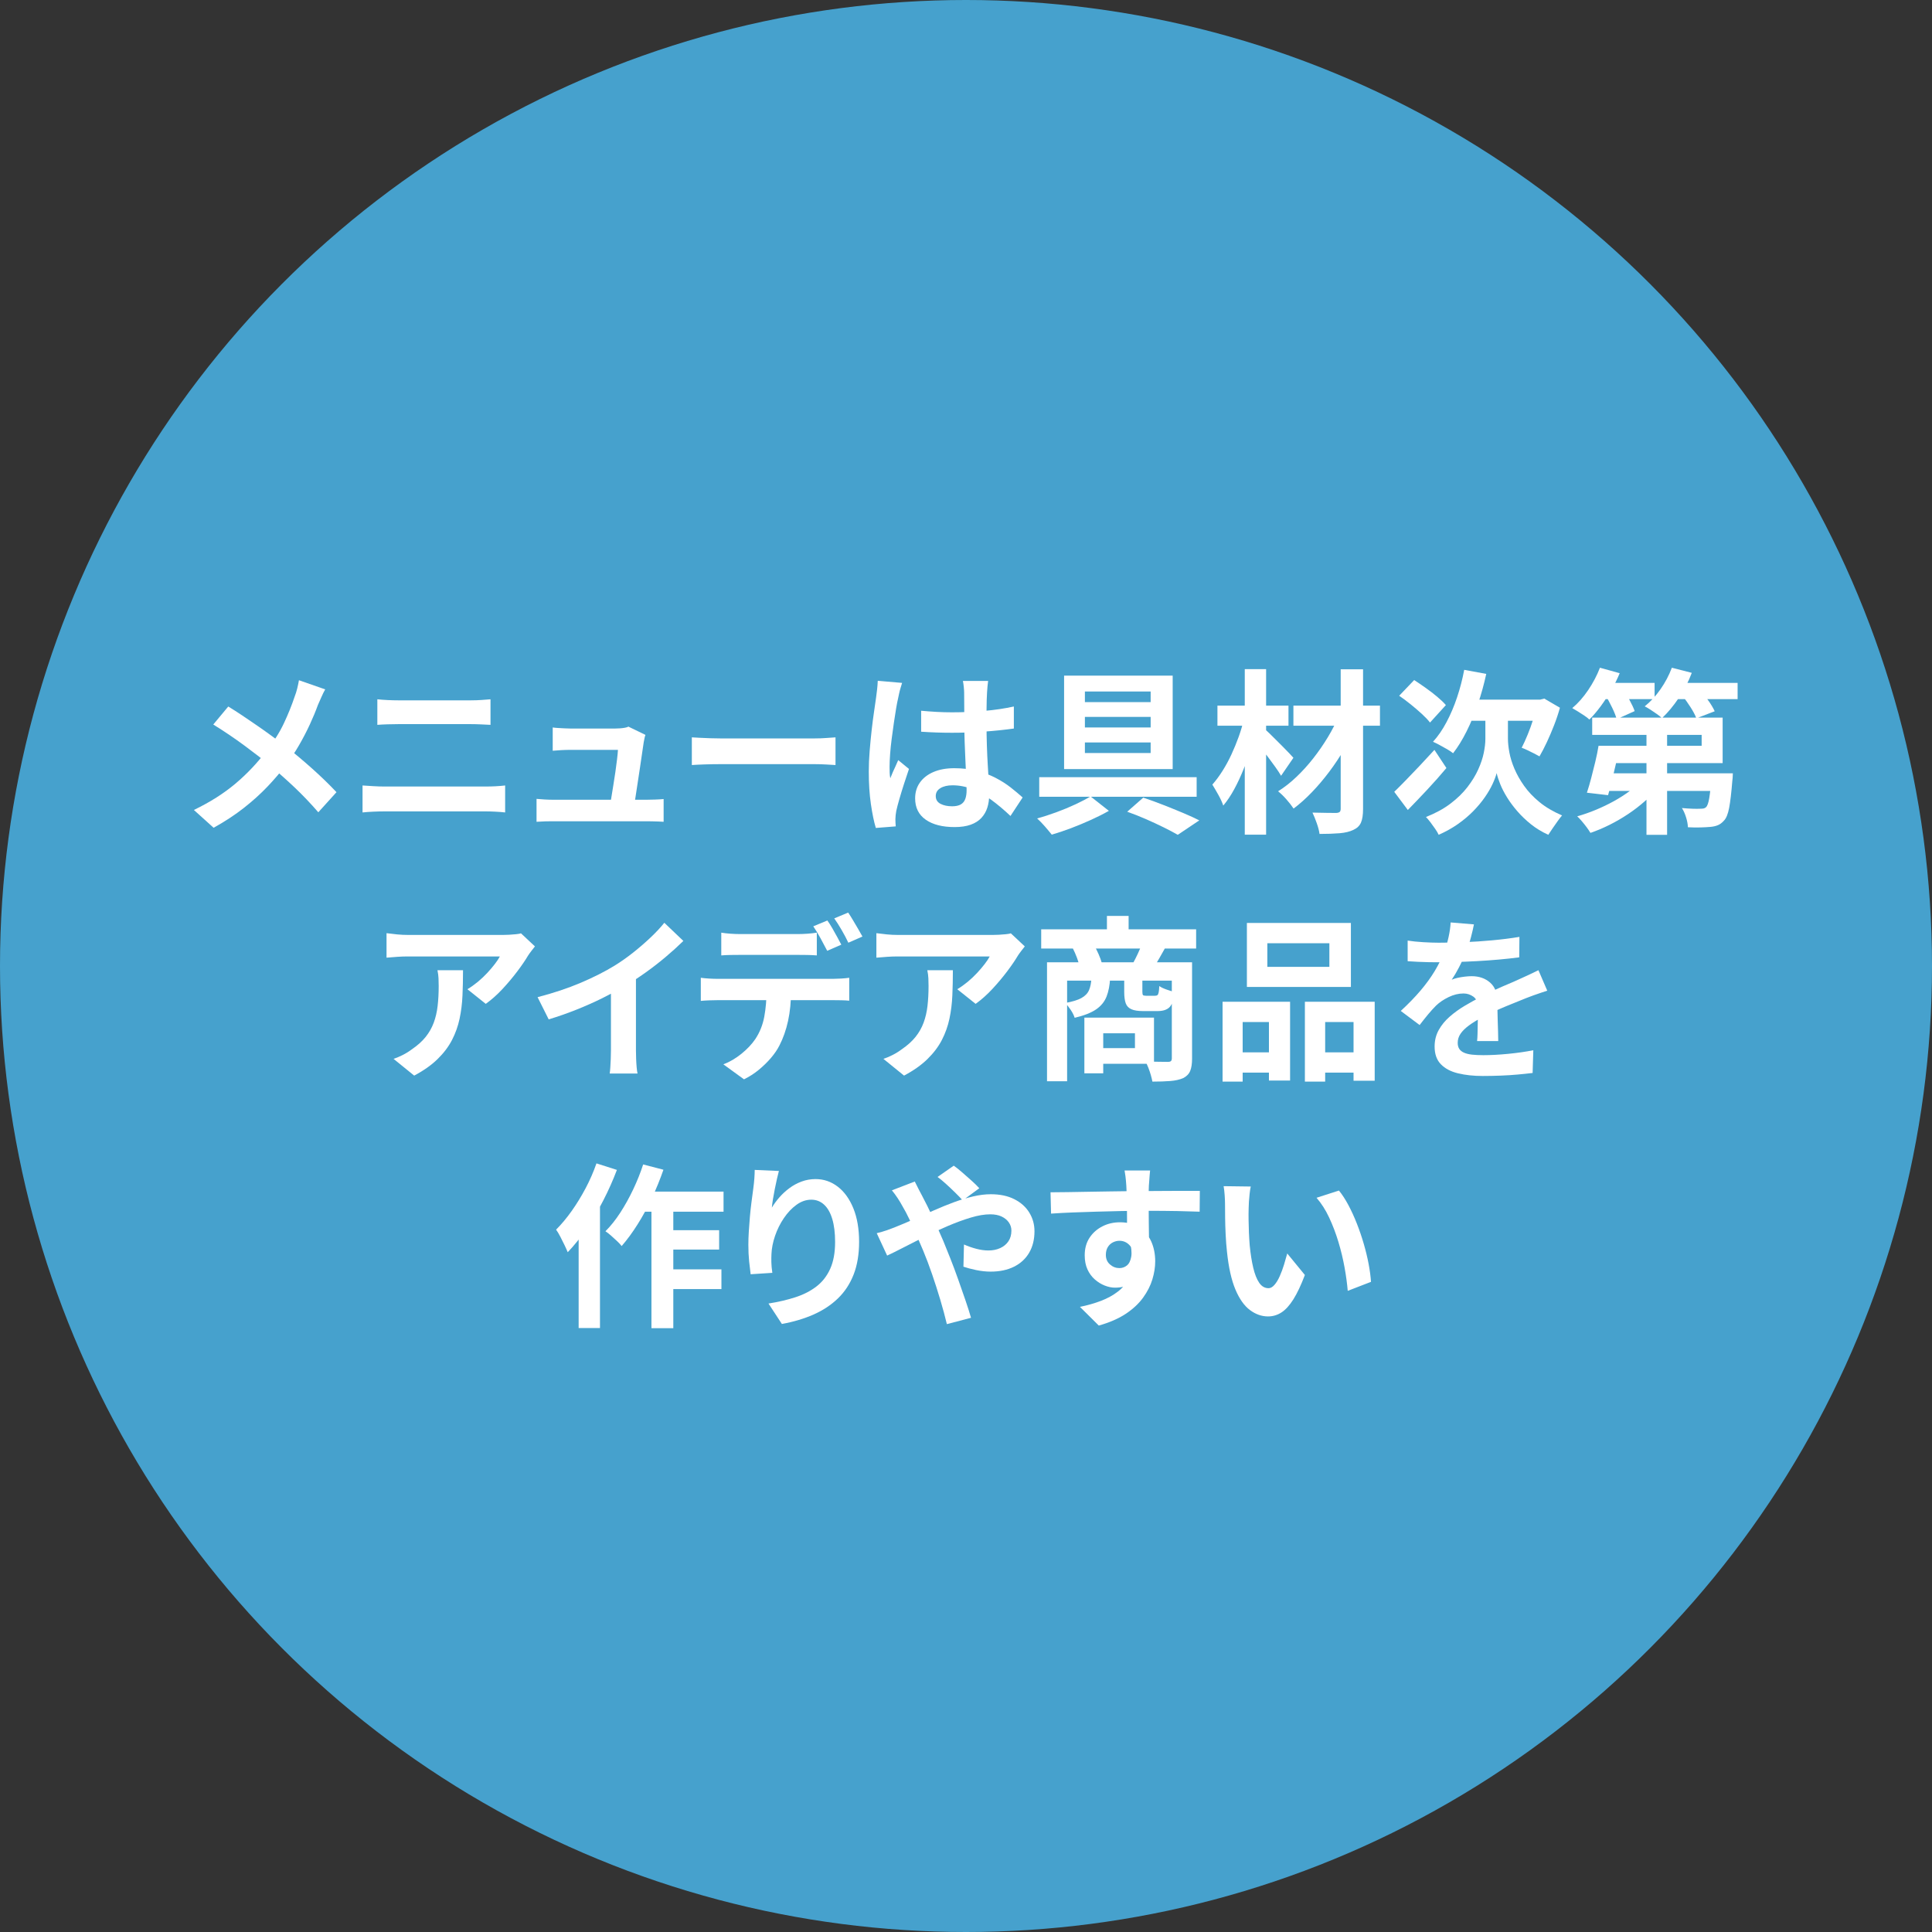
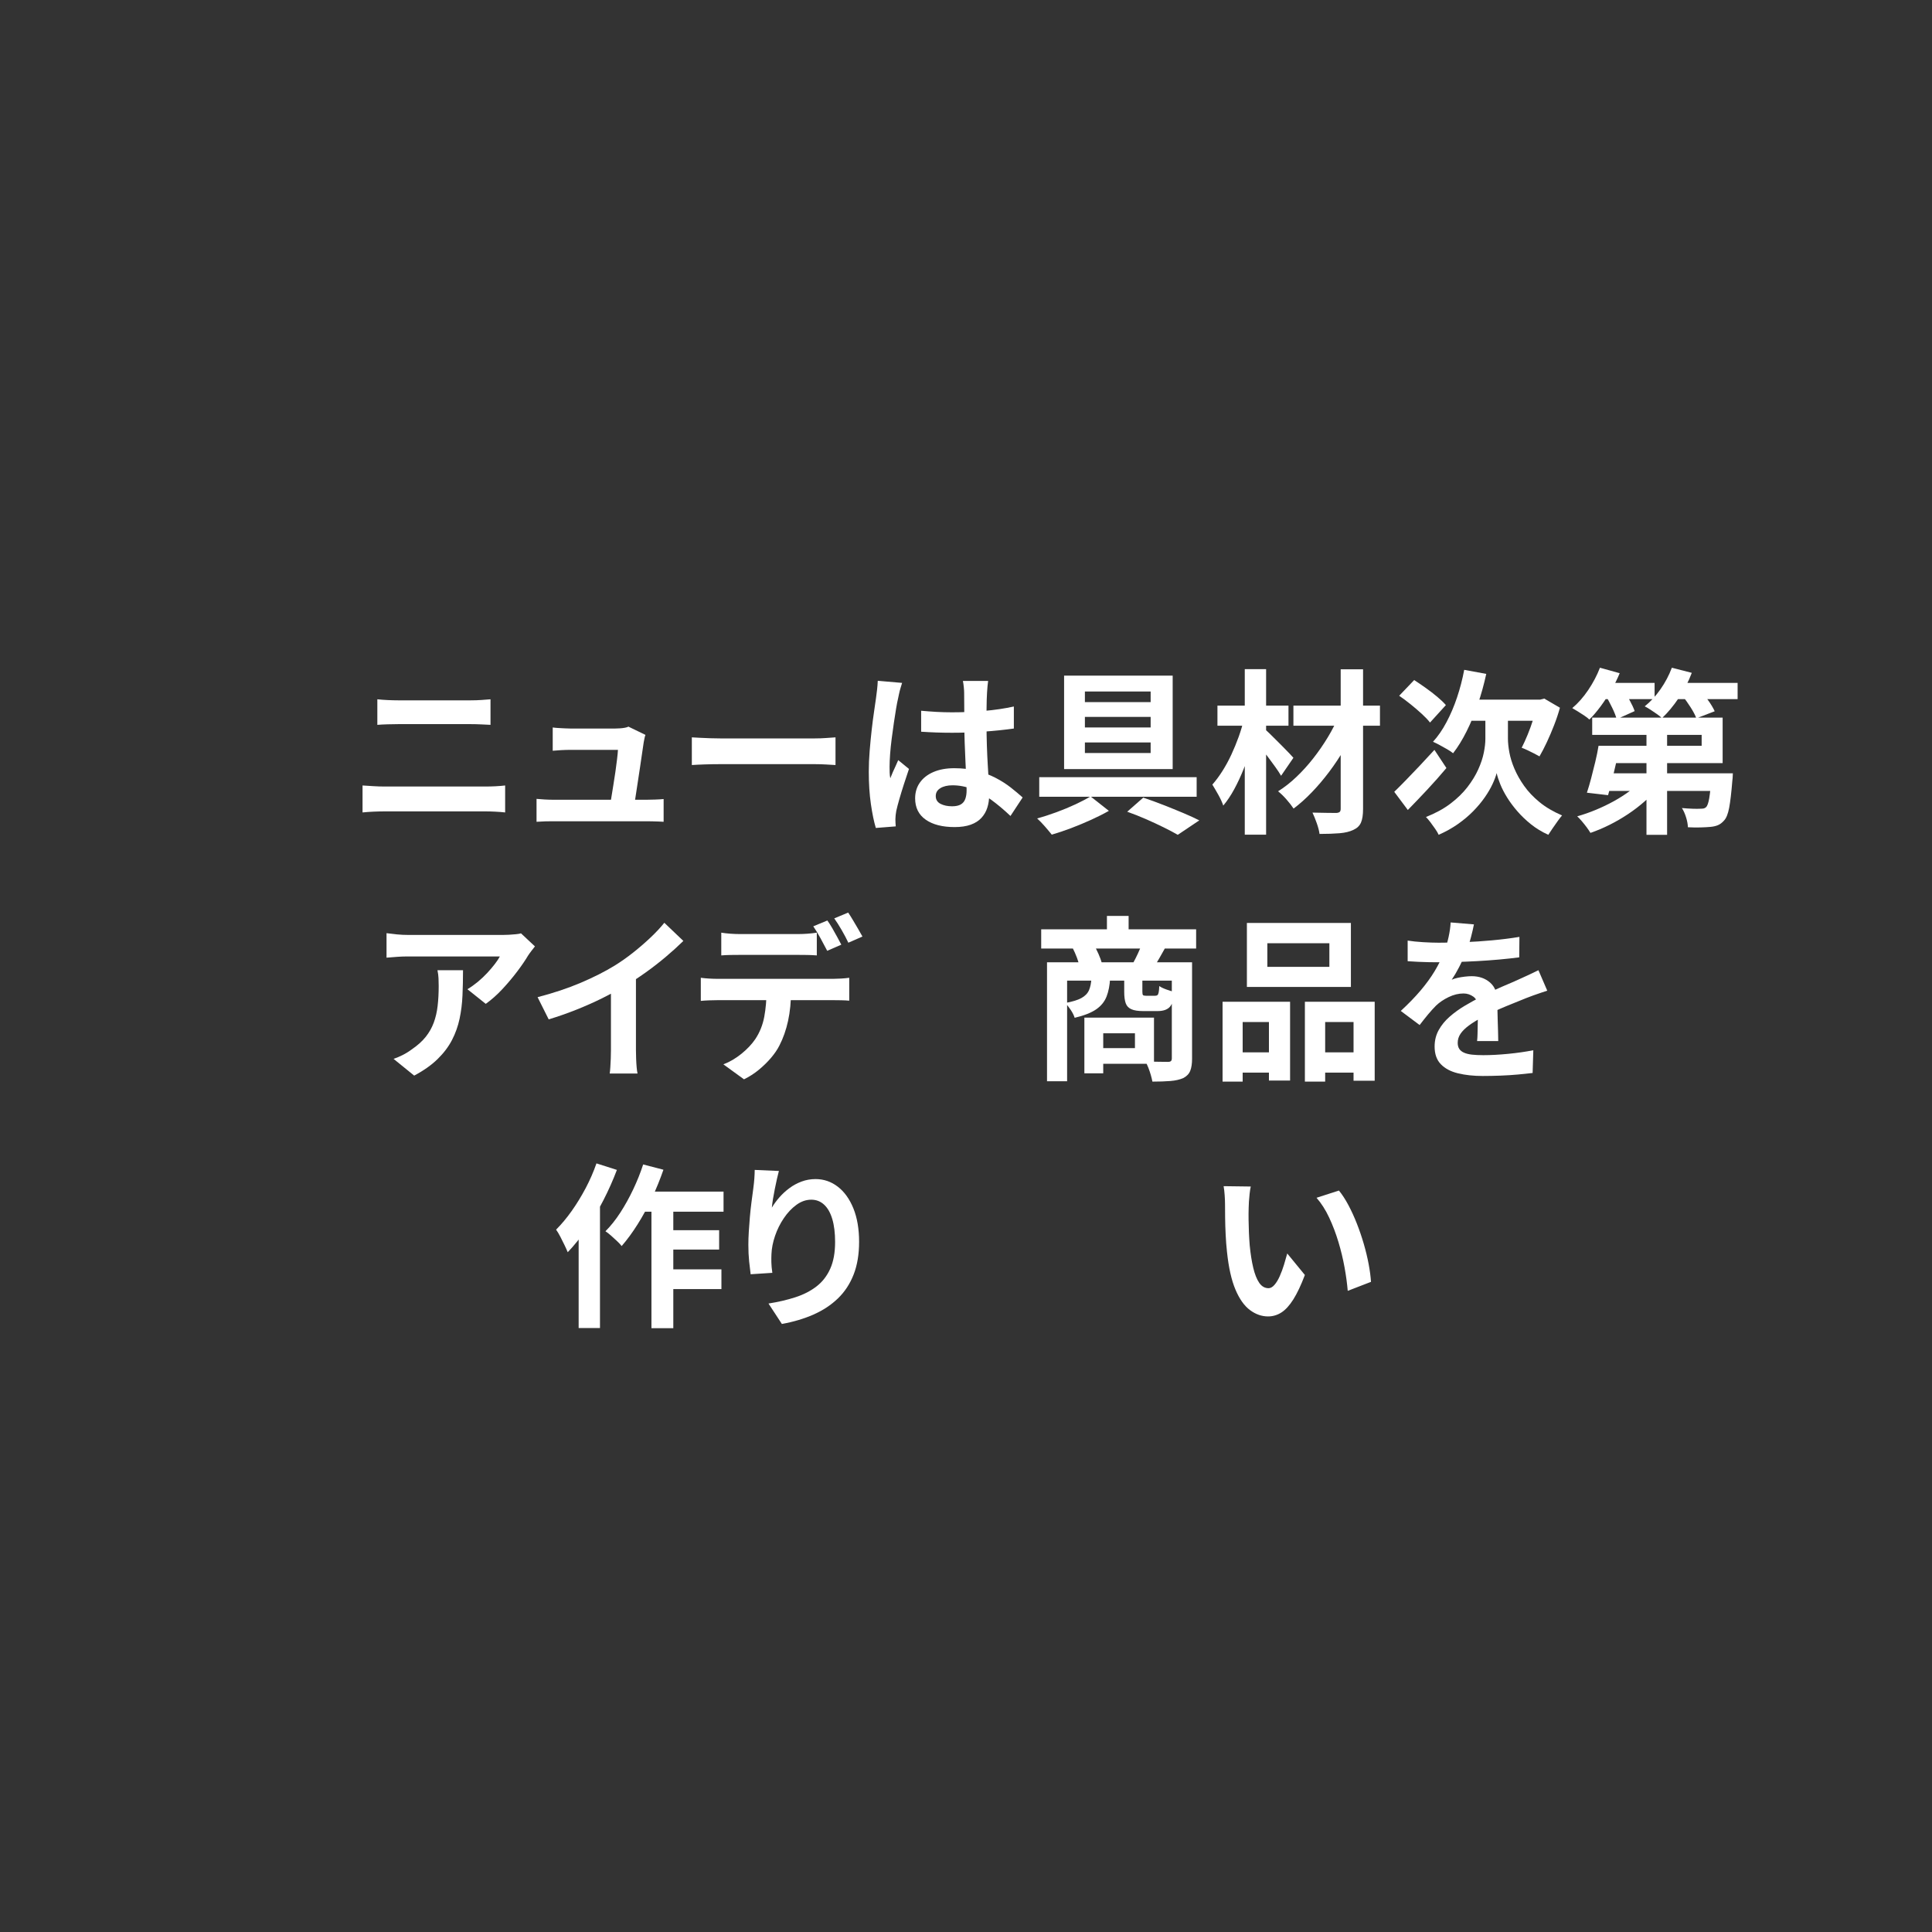
<svg xmlns="http://www.w3.org/2000/svg" id="_レイヤー_1" data-name=" レイヤー 1" width="164" height="164" version="1.1" viewBox="0 0 164 164">
  <rect x="0" y="0" width="164" height="164" fill="#333333" stroke="none" />
  <defs>
    <style>
      .cls-1 {
        fill: #46a1cd;
      }

      .cls-1, .cls-2 {
        stroke-width: 0px;
      }

      .cls-2 {
        fill: #fff;
      }
    </style>
  </defs>
-   <circle class="cls-1" cx="82" cy="82" r="82" />
  <g>
-     <path class="cls-2" d="M27.604,58.521c-.099.17-.209.392-.328.666-.12.275-.22.501-.3.681-.179.499-.403,1.039-.673,1.623-.269.584-.574,1.17-.913,1.758s-.713,1.152-1.122,1.691c-.459.609-.98,1.22-1.563,1.832-.584.614-1.249,1.215-1.997,1.803-.748.589-1.606,1.152-2.574,1.691l-1.676-1.511c1.367-.659,2.543-1.405,3.531-2.238s1.87-1.768,2.649-2.805c.608-.768,1.095-1.538,1.459-2.312.363-.772.67-1.533.92-2.281.08-.2.152-.432.217-.696.064-.265.112-.492.142-.681l2.229.777v.002ZM19.374,59.972c.38.23.781.487,1.205.771s.852.577,1.287.876c.433.299.847.593,1.242.883.394.289.75.553,1.07.793.798.628,1.576,1.282,2.334,1.96.758.679,1.442,1.342,2.051,1.99l-1.542,1.706c-.658-.758-1.327-1.458-2.005-2.102-.678-.643-1.412-1.294-2.2-1.952-.269-.23-.579-.479-.927-.748-.35-.27-.726-.554-1.13-.853-.403-.299-.83-.601-1.279-.905s-.908-.601-1.376-.89l1.271-1.526v-.003Z" />
    <path class="cls-2" d="M30.776,66.676c.299.019.611.04.935.059.324.02.636.03.935.03h8.589c.259,0,.536-.008.83-.022.294-.016.566-.038.815-.067v2.289c-.259-.03-.544-.053-.852-.067-.31-.016-.574-.022-.793-.022h-8.589c-.299,0-.616.007-.95.022-.335.015-.641.037-.921.067v-2.289h0ZM32.032,59.36c.27.029.566.052.89.067.324.015.611.022.86.022h6.194c.3,0,.599-.01.898-.03.299-.019.553-.04.763-.059v2.169c-.209-.01-.473-.022-.793-.038-.32-.015-.608-.022-.868-.022h-6.179c-.289,0-.594.006-.913.016-.32.01-.604.024-.853.045v-2.169h0Z" />
    <path class="cls-2" d="M45.544,67.813c.199.02.432.037.696.053.264.015.526.022.785.022h7.841c.189,0,.433-.005.734-.016.299-.01.544-.024.733-.045v1.931c-.099-.011-.237-.018-.411-.022-.174-.006-.355-.011-.539-.016-.185-.005-.347-.007-.486-.007h-7.871c-.259,0-.499.002-.718.007s-.473.018-.763.038v-1.945h-.001ZM54.791,62.381c-.04.1-.07.209-.09.329s-.04.22-.059.299c-.03.209-.073.5-.128.868-.055.369-.115.776-.179,1.22-.065.444-.132.89-.203,1.339-.069.449-.132.858-.187,1.226-.055.369-.102.663-.142.884h-2.05c.04-.209.085-.476.134-.801.051-.324.107-.678.172-1.063.065-.384.125-.771.179-1.159.056-.389.102-.748.142-1.077s.065-.593.075-.793h-4.04c-.24,0-.497.008-.771.022-.275.015-.516.032-.726.053v-1.976c.13.02.284.035.464.045.179.011.361.02.546.03.184.01.341.015.471.015h3.83c.109,0,.239-.005.389-.015s.294-.027.433-.053c.14-.024.235-.057.284-.097l1.451.703h.005Z" />
    <path class="cls-2" d="M58.726,62.591c.179.011.409.022.689.038.279.015.571.027.875.037s.586.015.846.015h8.035c.35,0,.679-.012.988-.037.309-.024.564-.042.764-.053v2.35c-.17-.01-.425-.025-.764-.045s-.668-.03-.988-.03h-8.035c-.429,0-.868.008-1.317.022-.448.015-.812.032-1.092.053v-2.35h-.001Z" />
    <path class="cls-2" d="M76.576,57.968c-.03.1-.073.24-.128.419s-.099.355-.134.524-.062.299-.082.389c-.051.209-.105.492-.165.846-.06.355-.123.753-.187,1.197-.065.444-.128.897-.187,1.362-.06.464-.105.902-.135,1.316-.029.414-.045.771-.045,1.07,0,.15.003.313.008.487s.022.336.053.486c.069-.179.142-.355.216-.524.075-.169.152-.339.233-.508.079-.169.154-.339.224-.508l.913.748c-.14.409-.282.838-.427,1.287s-.275.873-.389,1.271c-.115.399-.203.734-.262,1.002-.02.1-.037.22-.053.359-.015.14-.022.254-.022.344,0,.08.003.177.008.292.005.114.013.222.022.321l-1.691.134c-.16-.529-.299-1.204-.419-2.027s-.179-1.743-.179-2.761c0-.558.024-1.145.075-1.758.05-.613.107-1.204.171-1.773.065-.568.132-1.089.203-1.563.069-.473.125-.855.165-1.145.029-.209.059-.446.09-.711.029-.264.05-.515.059-.755,0,0,2.065.179,2.065.179ZM83.878,57.803c-.02.14-.038.294-.053.464-.016.17-.028.34-.038.509-.01.159-.019.374-.029.643-.011.269-.016.571-.016.905v1.055c0,.679.01,1.314.03,1.908.019.593.045,1.142.075,1.645s.057.965.082,1.384c.025.419.038.808.038,1.167,0,.389-.053.748-.158,1.077-.104.329-.272.619-.501.868-.23.249-.531.441-.905.576s-.831.203-1.37.203c-1.037,0-1.855-.209-2.454-.629-.598-.419-.897-1.022-.897-1.81,0-.508.134-.956.403-1.339.27-.384.654-.683,1.152-.897.499-.215,1.087-.322,1.765-.322.708,0,1.352.075,1.931.225.579.149,1.108.349,1.586.598.479.249.905.521,1.279.815s.711.577,1.01.846l-1.033,1.571c-.568-.539-1.122-1.002-1.661-1.392-.539-.389-1.074-.688-1.608-.897s-1.084-.315-1.653-.315c-.419,0-.761.08-1.025.24-.265.16-.396.384-.396.673,0,.299.134.519.403.659.27.14.599.209.988.209.309,0,.553-.053.734-.157.179-.105.307-.259.381-.464.075-.205.113-.452.113-.741,0-.259-.011-.598-.03-1.017-.02-.419-.043-.887-.067-1.407-.025-.518-.048-1.06-.067-1.624-.02-.563-.03-1.114-.03-1.653,0-.569-.003-1.084-.008-1.549-.005-.464-.007-.81-.007-1.039,0-.11-.011-.264-.03-.464-.02-.2-.045-.374-.075-.524h2.141ZM78.192,60.332c.429.04.86.072,1.294.097.434.024.876.037,1.325.037.918,0,1.83-.04,2.738-.12.907-.08,1.745-.204,2.513-.374v1.87c-.778.11-1.621.198-2.529.262-.908.065-1.816.097-2.723.097-.439,0-.876-.008-1.309-.022-.434-.015-.871-.037-1.309-.067v-1.781h0Z" />
    <path class="cls-2" d="M92.571,67.604l1.557,1.226c-.439.25-.938.502-1.496.756-.559.254-1.128.491-1.706.711-.579.219-1.128.403-1.646.553-.15-.19-.342-.419-.576-.689-.235-.269-.457-.499-.666-.688.518-.139,1.063-.315,1.631-.524.569-.209,1.11-.433,1.624-.673.513-.24.94-.464,1.279-.673h0ZM88.217,65.973h13.362v1.661h-13.362v-1.661ZM90.327,57.354h9.217v7.93h-9.217s0-7.93,0-7.93ZM92.093,58.701v.897h5.581v-.897h-5.581ZM92.093,60.856v.897h5.581v-.897h-5.581ZM92.093,63.025v.897h5.581v-.897h-5.581ZM95.684,68.905l1.362-1.197c.569.19,1.145.399,1.728.629.584.229,1.142.456,1.676.68.534.225.985.432,1.354.621l-1.826,1.226c-.329-.189-.726-.398-1.189-.628-.464-.229-.962-.461-1.496-.696-.534-.234-1.07-.446-1.608-.636h0Z" />
    <path class="cls-2" d="M105.589,61.05l1.183.404c-.14.619-.313,1.252-.516,1.901-.205.648-.432,1.284-.681,1.907s-.519,1.202-.809,1.736-.598.995-.927,1.384c-.09-.27-.23-.574-.419-.913-.19-.339-.359-.628-.508-.868.299-.339.585-.726.86-1.16.274-.433.526-.897.756-1.391.229-.494.435-.998.621-1.511.184-.514.331-1.01.441-1.489h0ZM103.344,59.898h6.03v1.706h-6.03v-1.706ZM105.664,56.801h1.811v14.05h-1.811v-14.05ZM107.339,61.873c.1.08.235.202.404.366s.357.35.561.554l.606.606c.2.2.379.384.539.553.16.169.275.294.344.374l-1.047,1.526c-.12-.209-.282-.457-.486-.741-.205-.283-.417-.573-.636-.867s-.433-.571-.643-.831c-.209-.259-.39-.473-.539-.643l.897-.898h0ZM113.654,60.736l1.451.868c-.269.648-.598,1.306-.988,1.975-.389.668-.817,1.314-1.287,1.938-.469.623-.96,1.202-1.474,1.736-.513.534-1.03.995-1.548,1.384-.16-.24-.362-.499-.606-.778-.245-.28-.482-.508-.711-.689.529-.328,1.047-.735,1.556-1.219s.988-1.013,1.437-1.587c.449-.573.86-1.169,1.234-1.788s.686-1.232.935-1.84h.001ZM109.793,59.898h7.347v1.706h-7.347v-1.706ZM113.804,56.815h1.901v11.85c0,.509-.06.898-.18,1.168-.12.269-.334.473-.643.613-.31.15-.701.245-1.175.284s-1.04.06-1.698.06c-.03-.249-.108-.551-.232-.906-.126-.354-.247-.656-.367-.905.409.01.813.018,1.212.022.399.005.668.008.809.008.139-.01.237-.04.291-.09.056-.051.083-.14.083-.27v-11.836.002Z" />
    <path class="cls-2" d="M118.352,67.215c.28-.27.606-.596.98-.981.374-.384.771-.798,1.189-1.241.419-.444.833-.89,1.242-1.339l1.018,1.541c-.509.609-1.055,1.224-1.638,1.848s-1.13,1.194-1.638,1.713l-1.152-1.541h0ZM118.771,59.06l1.272-1.332c.309.2.636.422.98.666s.668.494.972.748.551.491.741.71l-1.347,1.482c-.169-.219-.401-.464-.696-.734-.294-.269-.611-.541-.95-.815-.34-.274-.664-.516-.973-.726h0ZM127.061,61.065h.942v1.645c0,.329.04.713.12,1.152.08.439.222.9.427,1.384s.478.97.823,1.458c.344.489.78.951,1.309,1.384.528.434,1.167.81,1.915,1.13-.12.139-.252.312-.396.516-.145.204-.284.403-.419.598-.135.195-.252.371-.352.531-.549-.249-1.037-.546-1.467-.89-.429-.344-.812-.71-1.151-1.099-.34-.39-.631-.781-.876-1.175-.245-.395-.439-.771-.584-1.13s-.246-.673-.307-.943c-.07.27-.187.582-.352.935-.165.355-.381.726-.651,1.115-.269.389-.593.777-.972,1.167-.38.389-.813.755-1.302,1.1-.488.344-1.037.651-1.645.92-.06-.139-.157-.306-.292-.501-.134-.195-.272-.384-.411-.569-.14-.184-.265-.331-.374-.441.808-.32,1.501-.698,2.08-1.137s1.06-.908,1.444-1.407.689-.998.913-1.496c.225-.499.382-.97.471-1.414.09-.443.134-.835.134-1.174v-1.661h.973v.002ZM124.292,56.86l1.87.345c-.19.878-.427,1.733-.711,2.566-.283.833-.603,1.603-.958,2.312-.354.708-.735,1.327-1.145,1.856-.12-.1-.286-.212-.501-.337s-.43-.245-.644-.359c-.214-.114-.401-.207-.561-.277.419-.459.801-1.012,1.145-1.661.345-.648.644-1.351.898-2.109s.456-1.536.606-2.335h0ZM124.935,59.389h6.15v1.795h-7.032l.883-1.795h0ZM130.487,59.389h.254l.344-.09,1.332.778c-.139.499-.306.998-.501,1.496s-.396.972-.606,1.421-.419.853-.628,1.212c-.12-.069-.272-.152-.457-.246-.184-.094-.371-.187-.561-.277-.189-.091-.354-.16-.494-.209.16-.31.327-.676.502-1.1.174-.425.334-.863.478-1.317.145-.454.257-.876.337-1.264v-.404h0Z" />
    <path class="cls-2" d="M135.813,56.681l1.676.464c-.2.489-.441.975-.726,1.459-.283.484-.584.938-.897,1.362-.315.424-.631.795-.951,1.114-.099-.099-.239-.209-.419-.329-.179-.12-.361-.237-.546-.352-.185-.115-.347-.211-.487-.291.489-.409.941-.921,1.355-1.534.413-.614.745-1.244.995-1.893h0ZM139.404,66.182l1.392.613c-.339.42-.729.823-1.167,1.213-.439.389-.913.753-1.421,1.092-.509.339-1.033.643-1.571.913-.539.269-1.082.499-1.631.688-.081-.139-.185-.296-.315-.471s-.267-.347-.411-.516c-.145-.17-.278-.31-.396-.419.528-.15,1.057-.334,1.586-.554.528-.219,1.037-.464,1.525-.733.489-.27.94-.559,1.355-.868.413-.31.765-.628,1.054-.958h0ZM135.693,63.31h1.811c-.1.469-.207.958-.322,1.466-.114.508-.229.998-.344,1.466-.115.47-.227.888-.336,1.257l-1.796-.209c.12-.358.24-.765.359-1.219s.237-.921.352-1.4c.115-.478.207-.932.277-1.361h0ZM136.696,63.31h7.751v-.928h-9.292v-1.466h11.073v3.86h-9.532v-1.466ZM135.738,57.968h4.714v1.376h-4.714v-1.376ZM136.337,65.644h9.411v1.496h-9.86l.449-1.496ZM136.307,59.045l1.421-.598c.2.289.399.616.598.98.2.364.345.676.434.935l-1.526.688c-.07-.269-.197-.593-.381-.972-.185-.379-.367-.723-.546-1.033h0ZM141.918,56.681l1.691.434c-.28.748-.649,1.461-1.108,2.139-.459.679-.933,1.247-1.421,1.706-.1-.099-.243-.214-.427-.344-.185-.13-.369-.254-.553-.374-.185-.12-.347-.214-.487-.284.489-.389.935-.873,1.339-1.451s.726-1.186.965-1.826h.001ZM139.763,61.259h1.751v9.606h-1.751v-9.606ZM141.693,57.968h5.806v1.376h-5.806v-1.376ZM145.285,65.644h1.81c-.01.32-.024.534-.045.643-.08.998-.169,1.761-.269,2.289-.1.529-.249.893-.449,1.093-.16.179-.331.306-.516.381-.184.075-.396.123-.636.142-.209.02-.483.035-.822.045-.34.01-.698.005-1.077-.015-.011-.259-.062-.542-.158-.846-.094-.304-.211-.566-.352-.785.32.029.621.05.906.059s.496.01.635,0c.12,0,.22-.008.3-.022s.149-.053.209-.112c.109-.099.199-.352.269-.756s.134-1.035.195-1.893v-.224h0ZM142.801,59.045l1.466-.539c.24.28.484.593.734.943.249.349.433.659.553.927l-1.556.598c-.1-.269-.265-.584-.494-.942-.23-.359-.464-.689-.703-.988h0Z" />
    <path class="cls-2" d="M45.409,80.337c-.08.1-.18.227-.299.382-.12.155-.215.286-.284.396-.23.389-.534.836-.913,1.339s-.799,1.002-1.257,1.496c-.46.494-.933.915-1.422,1.264l-1.556-1.242c.299-.18.593-.39.883-.628.289-.24.556-.492.801-.756s.459-.516.643-.756c.185-.239.327-.454.427-.643h-7.795c-.31,0-.604.01-.884.03-.279.019-.593.045-.942.074v-2.08c.289.04.588.075.897.105.31.03.619.045.928.045h8.065c.139,0,.309-.005.508-.015.2-.011.396-.025.591-.046.194-.019.336-.045.426-.074l1.183,1.107v.002ZM39.304,82.357c0,.738-.015,1.451-.045,2.139-.03.689-.112,1.349-.247,1.983-.134.633-.349,1.234-.643,1.802-.294.569-.701,1.108-1.22,1.616-.518.509-1.182.978-1.99,1.407l-1.751-1.421c.24-.08.494-.187.763-.321.27-.135.539-.302.809-.502.478-.329.865-.678,1.159-1.047s.521-.771.681-1.205c.16-.433.27-.907.329-1.421.06-.513.09-1.074.09-1.683,0-.229-.005-.451-.015-.665s-.04-.441-.09-.681h2.17Z" />
    <path class="cls-2" d="M45.633,84.646c1.347-.349,2.567-.756,3.659-1.22s2.052-.95,2.881-1.458c.518-.32,1.039-.686,1.563-1.1.523-.414,1.017-.841,1.481-1.28.465-.438.855-.857,1.175-1.257l1.616,1.541c-.459.449-.96.903-1.504,1.362s-1.11.897-1.698,1.317c-.588.419-1.172.803-1.751,1.151-.569.329-1.205.668-1.908,1.018-.702.349-1.444.678-2.221.988-.778.309-1.562.584-2.35.822l-.943-1.885h0ZM51.858,82.926l2.125-.494v6.733c0,.219.005.459.016.718.01.259.024.502.045.726.019.224.045.396.074.516h-2.363c.019-.12.037-.292.052-.516.016-.224.027-.467.038-.726.01-.259.015-.499.015-.718v-6.239h-.002Z" />
    <path class="cls-2" d="M59.489,83c.219.03.456.053.711.067.254.016.496.023.725.023h9.801c.16,0,.377-.008.651-.023.275-.015.511-.037.711-.067v1.945c-.179-.019-.399-.032-.659-.037s-.494-.008-.703-.008h-9.801c-.219,0-.461.005-.725.015-.265.011-.502.025-.711.046,0,0,0-1.961,0-1.961ZM61.225,79.17c.239.04.504.07.793.09.289.02.558.03.808.03h4.893c.259,0,.529-.01.808-.03.28-.019.548-.05.809-.09v1.931c-.26-.02-.529-.032-.809-.038-.279-.005-.548-.007-.808-.007h-4.893c-.259,0-.534.002-.823.007-.289.006-.548.018-.777.038v-1.931h0ZM67.15,84.048c0,.967-.085,1.837-.254,2.611s-.414,1.469-.734,2.088c-.169.339-.406.688-.71,1.047-.305.358-.651.697-1.04,1.017s-.808.588-1.257.809l-1.751-1.272c.529-.2,1.037-.496,1.526-.89.488-.394.883-.81,1.182-1.249.379-.569.633-1.202.764-1.901.129-.698.194-1.451.194-2.259h2.08,0ZM70.232,78.137c.13.18.267.395.412.644.144.249.284.499.419.748s.251.469.352.659l-1.197.523c-.16-.309-.347-.66-.561-1.055-.214-.394-.422-.735-.621-1.025,0,0,1.196-.494,1.196-.494ZM71.998,77.464c.13.19.269.412.419.666s.297.504.441.748.262.451.352.621l-1.197.524c-.149-.32-.336-.673-.561-1.063-.224-.389-.436-.723-.636-1.002l1.183-.494h0Z" />
-     <path class="cls-2" d="M86.991,80.337c-.08.1-.18.227-.299.382-.12.155-.215.286-.284.396-.23.389-.534.836-.913,1.339s-.799,1.002-1.257,1.496c-.46.494-.933.915-1.422,1.264l-1.556-1.242c.299-.18.593-.39.883-.628.289-.24.556-.492.801-.756s.459-.516.643-.756c.185-.239.327-.454.427-.643h-7.795c-.31,0-.604.01-.884.03-.279.019-.593.045-.942.074v-2.08c.289.04.588.075.897.105.31.03.619.045.928.045h8.065c.139,0,.309-.005.508-.015.2-.011.396-.025.591-.046.194-.019.336-.045.426-.074l1.183,1.107v.002ZM80.886,82.357c0,.738-.015,1.451-.045,2.139-.03.689-.112,1.349-.247,1.983-.134.633-.349,1.234-.643,1.802-.294.569-.701,1.108-1.22,1.616-.518.509-1.182.978-1.99,1.407l-1.751-1.421c.24-.08.494-.187.763-.321.27-.135.539-.302.809-.502.478-.329.865-.678,1.159-1.047s.521-.771.681-1.205c.16-.433.27-.907.329-1.421.06-.513.09-1.074.09-1.683,0-.229-.005-.451-.015-.665s-.04-.441-.09-.681h2.17Z" />
    <path class="cls-2" d="M88.383,78.885h13.152v1.632h-13.152s0-1.632,0-1.632ZM88.877,81.684h11.521v1.556h-9.815v8.544h-1.706s0-10.1,0-10.1ZM92.647,83.045h1.586c-.03.589-.13,1.103-.299,1.542-.17.438-.465.803-.884,1.092s-1.028.529-1.826.718c-.059-.2-.171-.424-.336-.673s-.321-.444-.471-.584c.619-.11,1.082-.252,1.391-.427.31-.174.521-.396.636-.665.115-.27.182-.604.203-1.003ZM91.061,80.487l1.781-.299c.14.229.275.491.404.785s.224.551.284.771l-1.87.374c-.04-.219-.118-.483-.232-.793-.115-.309-.238-.588-.367-.838ZM92.048,86.382h1.601v4.727h-1.601v-4.727ZM93.036,86.382h4.922v3.92h-4.922v-1.332h3.306v-1.257h-3.306v-1.332h0ZM93.963,77.748h1.841v2.11h-1.841v-2.11ZM95.43,83.03h1.541v1.152c0,.16.019.257.059.291.04.035.125.053.254.053h.764c.09,0,.157-.018.202-.053.045-.034.08-.112.104-.232.025-.12.043-.299.053-.539.139.1.342.198.606.292s.497.167.696.217c-.069.638-.214,1.067-.433,1.286-.219.22-.559.329-1.017.329h-1.213c-.438,0-.775-.052-1.009-.157-.235-.104-.395-.274-.479-.508s-.127-.556-.127-.965v-1.167h-.001ZM96.911,80.172l1.99.3c-.179.319-.347.616-.502.889-.154.275-.301.507-.441.697l-1.78-.3c.129-.229.264-.493.403-.793.14-.299.249-.563.329-.793h0ZM99.47,81.684h1.72v8.185c0,.429-.053.772-.157,1.032-.105.26-.302.465-.591.614-.299.13-.663.212-1.092.247-.43.034-.938.052-1.526.052-.03-.16-.075-.344-.134-.553-.06-.209-.13-.417-.209-.621-.08-.205-.165-.382-.254-.532.398.011.785.018,1.159.022.374.006.626.008.756.008.12,0,.205-.022.254-.067s.075-.122.075-.232v-8.154h0Z" />
    <path class="cls-2" d="M103.779,85.035h5.731v6.688h-1.795v-4.967h-2.23v5.057h-1.706v-6.778ZM104.527,89.33h3.935v1.72h-3.935v-1.72ZM105.844,78.346h8.828v5.432h-8.828v-5.432ZM107.58,80.068v2.005h5.266v-2.005h-5.266ZM110.766,85.035h5.926v6.704h-1.795v-4.983h-2.409v5.057h-1.721v-6.778h-.001ZM111.589,89.33h4.19v1.72h-4.19v-1.72Z" />
    <path class="cls-2" d="M125.116,78.466c-.05.27-.13.619-.24,1.047-.11.43-.269.913-.478,1.451-.16.369-.342.751-.546,1.145-.205.395-.411.746-.621,1.055.13-.059.294-.112.493-.157.2-.045.407-.08.621-.104.214-.025.406-.038.576-.038.628,0,1.149.179,1.563.539s.621.893.621,1.601c0,.2.002.443.008.733.005.289.012.591.022.906.01.314.019.621.029.92s.016.569.016.809h-1.796c.02-.169.033-.372.038-.606.005-.235.01-.481.015-.741.005-.259.01-.51.016-.755.005-.245.007-.467.007-.666,0-.479-.127-.81-.381-.995-.255-.185-.537-.278-.846-.278-.419,0-.841.103-1.264.307-.425.205-.781.447-1.07.726-.22.22-.442.464-.666.734-.224.269-.467.574-.726.913l-1.6-1.197c.648-.598,1.209-1.177,1.683-1.736.473-.558.875-1.111,1.204-1.661.329-.548.598-1.097.808-1.645.15-.399.272-.815.367-1.25.094-.433.152-.84.171-1.22l1.976.165v-.002ZM119.491,79.843c.379.06.817.105,1.316.135.499.029.938.045,1.317.045.659,0,1.378-.016,2.162-.045.783-.03,1.579-.083,2.387-.158.809-.074,1.576-.171,2.305-.291l-.016,1.736c-.528.069-1.099.132-1.713.187-.614.055-1.237.099-1.87.134-.634.035-1.24.059-1.818.075-.579.015-1.093.022-1.542.022-.2,0-.446-.003-.74-.008s-.596-.015-.905-.03c-.31-.015-.604-.032-.883-.052v-1.751h0ZM131.341,84.093c-.16.05-.347.112-.561.187-.215.074-.43.149-.644.224s-.406.147-.576.217c-.479.189-1.045.419-1.698.688-.654.27-1.335.584-2.043.943-.449.24-.828.473-1.137.703-.31.23-.545.462-.703.696-.16.235-.24.492-.24.771,0,.209.045.382.134.516s.224.243.404.321c.179.08.404.135.673.165s.588.045.958.045c.638,0,1.341-.037,2.11-.112.768-.075,1.481-.176,2.139-.307l-.059,1.931c-.32.04-.724.082-1.212.127-.489.045-.996.078-1.519.097-.524.02-1.026.03-1.504.03-.778,0-1.477-.075-2.094-.225-.619-.149-1.106-.406-1.459-.771-.355-.363-.531-.865-.531-1.503,0-.519.117-.988.352-1.407.234-.419.546-.798.935-1.137.389-.339.815-.646,1.279-.921s.921-.526,1.369-.756c.459-.24.873-.443,1.242-.614.369-.169.716-.321,1.04-.456.323-.134.636-.272.935-.411.289-.13.568-.257.838-.382.269-.125.544-.257.823-.396l.748,1.736h.001Z" />
    <path class="cls-2" d="M50.63,98.755l1.736.554c-.32.847-.698,1.701-1.137,2.558-.439.858-.918,1.669-1.437,2.431-.518.764-1.052,1.429-1.6,1.998-.06-.15-.148-.344-.262-.584-.115-.24-.237-.484-.366-.734-.131-.249-.25-.449-.359-.598.459-.459.9-.988,1.324-1.586.424-.599.818-1.242,1.183-1.931.363-.688.67-1.391.92-2.11l-.002.002ZM49.119,102.9l1.811-1.81v11.641h-1.811v-9.831ZM54.596,98.846l1.72.448c-.28.809-.606,1.611-.98,2.409-.374.799-.78,1.544-1.22,2.238-.438.694-.887,1.304-1.346,1.832-.09-.12-.22-.259-.39-.419-.169-.159-.341-.317-.515-.471-.175-.154-.332-.277-.471-.366.449-.449.87-.977,1.264-1.586s.758-1.264,1.092-1.968.616-1.409.846-2.117ZM54.251,101.15h7.168v1.706h-8.02l.852-1.706ZM55.299,101.719h1.855v11.027h-1.855v-11.027ZM56.196,107.749h5.043v1.676h-5.043v-1.676ZM56.212,104.427h4.833v1.645h-4.833v-1.645Z" />
    <path class="cls-2" d="M66.117,99.399c-.05.179-.105.404-.165.673-.059.27-.12.551-.179.846-.06.294-.113.582-.158.86-.045.28-.077.524-.096.734.179-.299.394-.591.643-.876s.531-.544.846-.777c.314-.235.659-.422,1.033-.561.374-.14.771-.21,1.189-.21.697,0,1.327.215,1.885.644.559.429,1,1.042,1.325,1.84.323.799.486,1.746.486,2.843,0,1.057-.155,1.982-.464,2.775-.31.793-.754,1.469-1.332,2.027-.579.559-1.27,1.015-2.073,1.37-.803.354-1.698.621-2.686.8l-1.137-1.735c.828-.13,1.588-.307,2.281-.532.694-.224,1.292-.531,1.795-.92.504-.39.893-.89,1.167-1.504.275-.614.412-1.369.412-2.267,0-.768-.08-1.419-.24-1.952-.16-.534-.392-.941-.696-1.22-.305-.28-.666-.419-1.085-.419-.439,0-.858.144-1.257.433-.399.289-.756.666-1.07,1.13-.315.464-.564.964-.748,1.503-.185.539-.287,1.058-.307,1.557-.01.209-.013.439-.008.688s.032.549.083.898l-1.841.12c-.04-.289-.082-.651-.127-1.085-.045-.433-.067-.905-.067-1.413,0-.35.012-.724.037-1.122.025-.399.055-.806.09-1.22s.08-.831.134-1.25c.056-.419.107-.817.158-1.196.04-.289.069-.574.09-.853.019-.28.03-.518.03-.718l2.05.09h.002Z" />
-     <path class="cls-2" d="M74.421,104.681c.299-.07.59-.155.875-.254s.486-.174.606-.225c.548-.219,1.105-.453,1.669-.702.563-.249,1.132-.502,1.706-.756s1.137-.484,1.691-.689c.553-.204,1.097-.368,1.631-.494.534-.124,1.035-.187,1.504-.187.777,0,1.444.14,1.997.42.553.279.978.658,1.272,1.137.294.478.441,1.007.441,1.586,0,.698-.15,1.304-.449,1.818-.299.514-.729.911-1.287,1.189-.558.28-1.222.419-1.99.419-.398,0-.81-.045-1.234-.134s-.78-.184-1.07-.284l.045-1.885c.339.15.688.272,1.047.366.359.095.703.142,1.033.142.369,0,.7-.067.995-.202s.526-.326.697-.576c.169-.249.254-.554.254-.913,0-.249-.073-.479-.217-.689-.145-.209-.35-.376-.614-.502-.264-.124-.585-.187-.964-.187-.489,0-1.04.093-1.654.278-.614.184-1.26.421-1.938.71s-1.341.596-1.99.921-1.247.628-1.795.913-1.007.511-1.376.681l-.883-1.901h-.002ZM77.653,100.297c.051.09.11.209.18.358.069.15.144.297.224.441.08.145.144.267.195.367.309.579.623,1.214.943,1.907.319.694.613,1.354.883,1.982.169.409.366.898.59,1.466.225.569.447,1.163.666,1.781.219.619.427,1.212.621,1.781.195.569.352,1.063.471,1.482l-2.05.539c-.15-.628-.334-1.312-.553-2.051-.22-.737-.454-1.468-.703-2.192-.249-.723-.499-1.384-.748-1.982-.2-.469-.396-.927-.591-1.376s-.389-.881-.584-1.295-.396-.795-.606-1.145c-.1-.189-.232-.409-.396-.659-.165-.248-.327-.469-.486-.658l1.944-.748v.002ZM81.723,101.898c-.169-.189-.384-.411-.643-.665-.26-.255-.524-.504-.793-.748-.27-.245-.504-.436-.703-.577l1.376-.958c.189.13.419.312.689.546.269.234.541.473.815.718s.496.462.665.651l-1.407,1.033h0Z" />
-     <path class="cls-2" d="M89.175,101.209c.438,0,.937-.005,1.496-.015.558-.01,1.142-.019,1.751-.03.608-.01,1.207-.019,1.795-.029s1.142-.018,1.661-.022c.518-.005.967-.008,1.346-.008s.793-.002,1.242-.008c.449-.005.893-.007,1.332-.007h2.051l-.016,1.765c-.469-.019-1.087-.037-1.855-.053-.769-.015-1.706-.022-2.813-.022-.679,0-1.367.008-2.065.022-.698.016-1.391.033-2.08.053-.688.02-1.351.043-1.99.067-.638.025-1.242.057-1.81.097l-.045-1.811h0ZM97.269,105.639c0,.818-.096,1.496-.291,2.035s-.486.945-.876,1.22c-.389.275-.873.411-1.451.411-.279,0-.571-.059-.875-.179-.305-.12-.586-.294-.846-.524-.259-.229-.467-.513-.621-.852-.155-.339-.232-.738-.232-1.197,0-.569.134-1.06.403-1.474.27-.414.631-.738,1.085-.972.454-.235.955-.352,1.504-.352.658,0,1.209.147,1.653.441.443.294.778.691,1.002,1.189s.337,1.062.337,1.691c0,.488-.081.998-.24,1.525-.16.529-.422,1.045-.786,1.549s-.852.96-1.466,1.37c-.614.408-1.379.742-2.297,1.002l-1.6-1.587c.638-.129,1.231-.299,1.781-.508.548-.209,1.03-.473,1.444-.793.414-.319.738-.713.972-1.182.235-.469.352-1.033.352-1.691,0-.478-.117-.838-.352-1.077-.234-.24-.516-.359-.846-.359-.189,0-.374.046-.553.135s-.324.224-.433.403c-.11.18-.165.399-.165.659,0,.34.117.612.352.815.234.205.501.307.8.307.24,0,.452-.075.636-.224.185-.15.307-.399.367-.748.059-.349.01-.818-.15-1.407l1.391.374h.001ZM97.628,99.355c-.01.08-.022.207-.037.382-.016.174-.028.349-.038.523s-.019.302-.029.382c-.011.2-.016.467-.016.801v1.114c0,.409.003.82.008,1.234s.01.803.015,1.167.008.666.008.905l-1.87-.628v-1.788c0-.374-.003-.746-.008-1.115-.005-.368-.013-.702-.022-1.002-.01-.299-.019-.523-.03-.673-.019-.309-.045-.581-.074-.815-.03-.234-.056-.396-.075-.486h2.169,0Z" />
    <path class="cls-2" d="M106.173,100.716c-.04.179-.073.384-.097.613-.025.23-.045.454-.06.674-.015.219-.022.398-.022.539-.01.328-.013.668-.007,1.017.005.35.015.706.029,1.07.016.364.038.726.067,1.085.07.718.169,1.352.3,1.901.13.548.299.975.508,1.279s.473.456.793.456c.169,0,.337-.094.502-.284.164-.189.314-.435.448-.74.135-.304.254-.625.359-.965.104-.339.197-.658.277-.958l1.496,1.826c-.329.868-.656,1.559-.98,2.073-.324.513-.66.883-1.01,1.107-.349.225-.728.337-1.137.337-.539,0-1.05-.179-1.534-.539-.483-.359-.895-.94-1.234-1.743-.339-.804-.579-1.873-.718-3.21-.05-.459-.088-.943-.112-1.451-.025-.508-.04-.993-.045-1.451-.006-.459-.008-.838-.008-1.137,0-.209-.01-.459-.03-.748-.019-.289-.05-.548-.09-.778l2.305.03v-.003ZM113.655,101.06c.279.339.548.753.808,1.242s.499,1.012.718,1.571c.219.558.414,1.129.584,1.713s.307,1.152.412,1.706c.104.554.171,1.06.202,1.519l-1.975.764c-.051-.609-.14-1.272-.27-1.99s-.304-1.442-.523-2.169c-.22-.729-.482-1.416-.786-2.065s-.66-1.207-1.07-1.676l1.901-.614h-.001Z" />
  </g>
</svg>